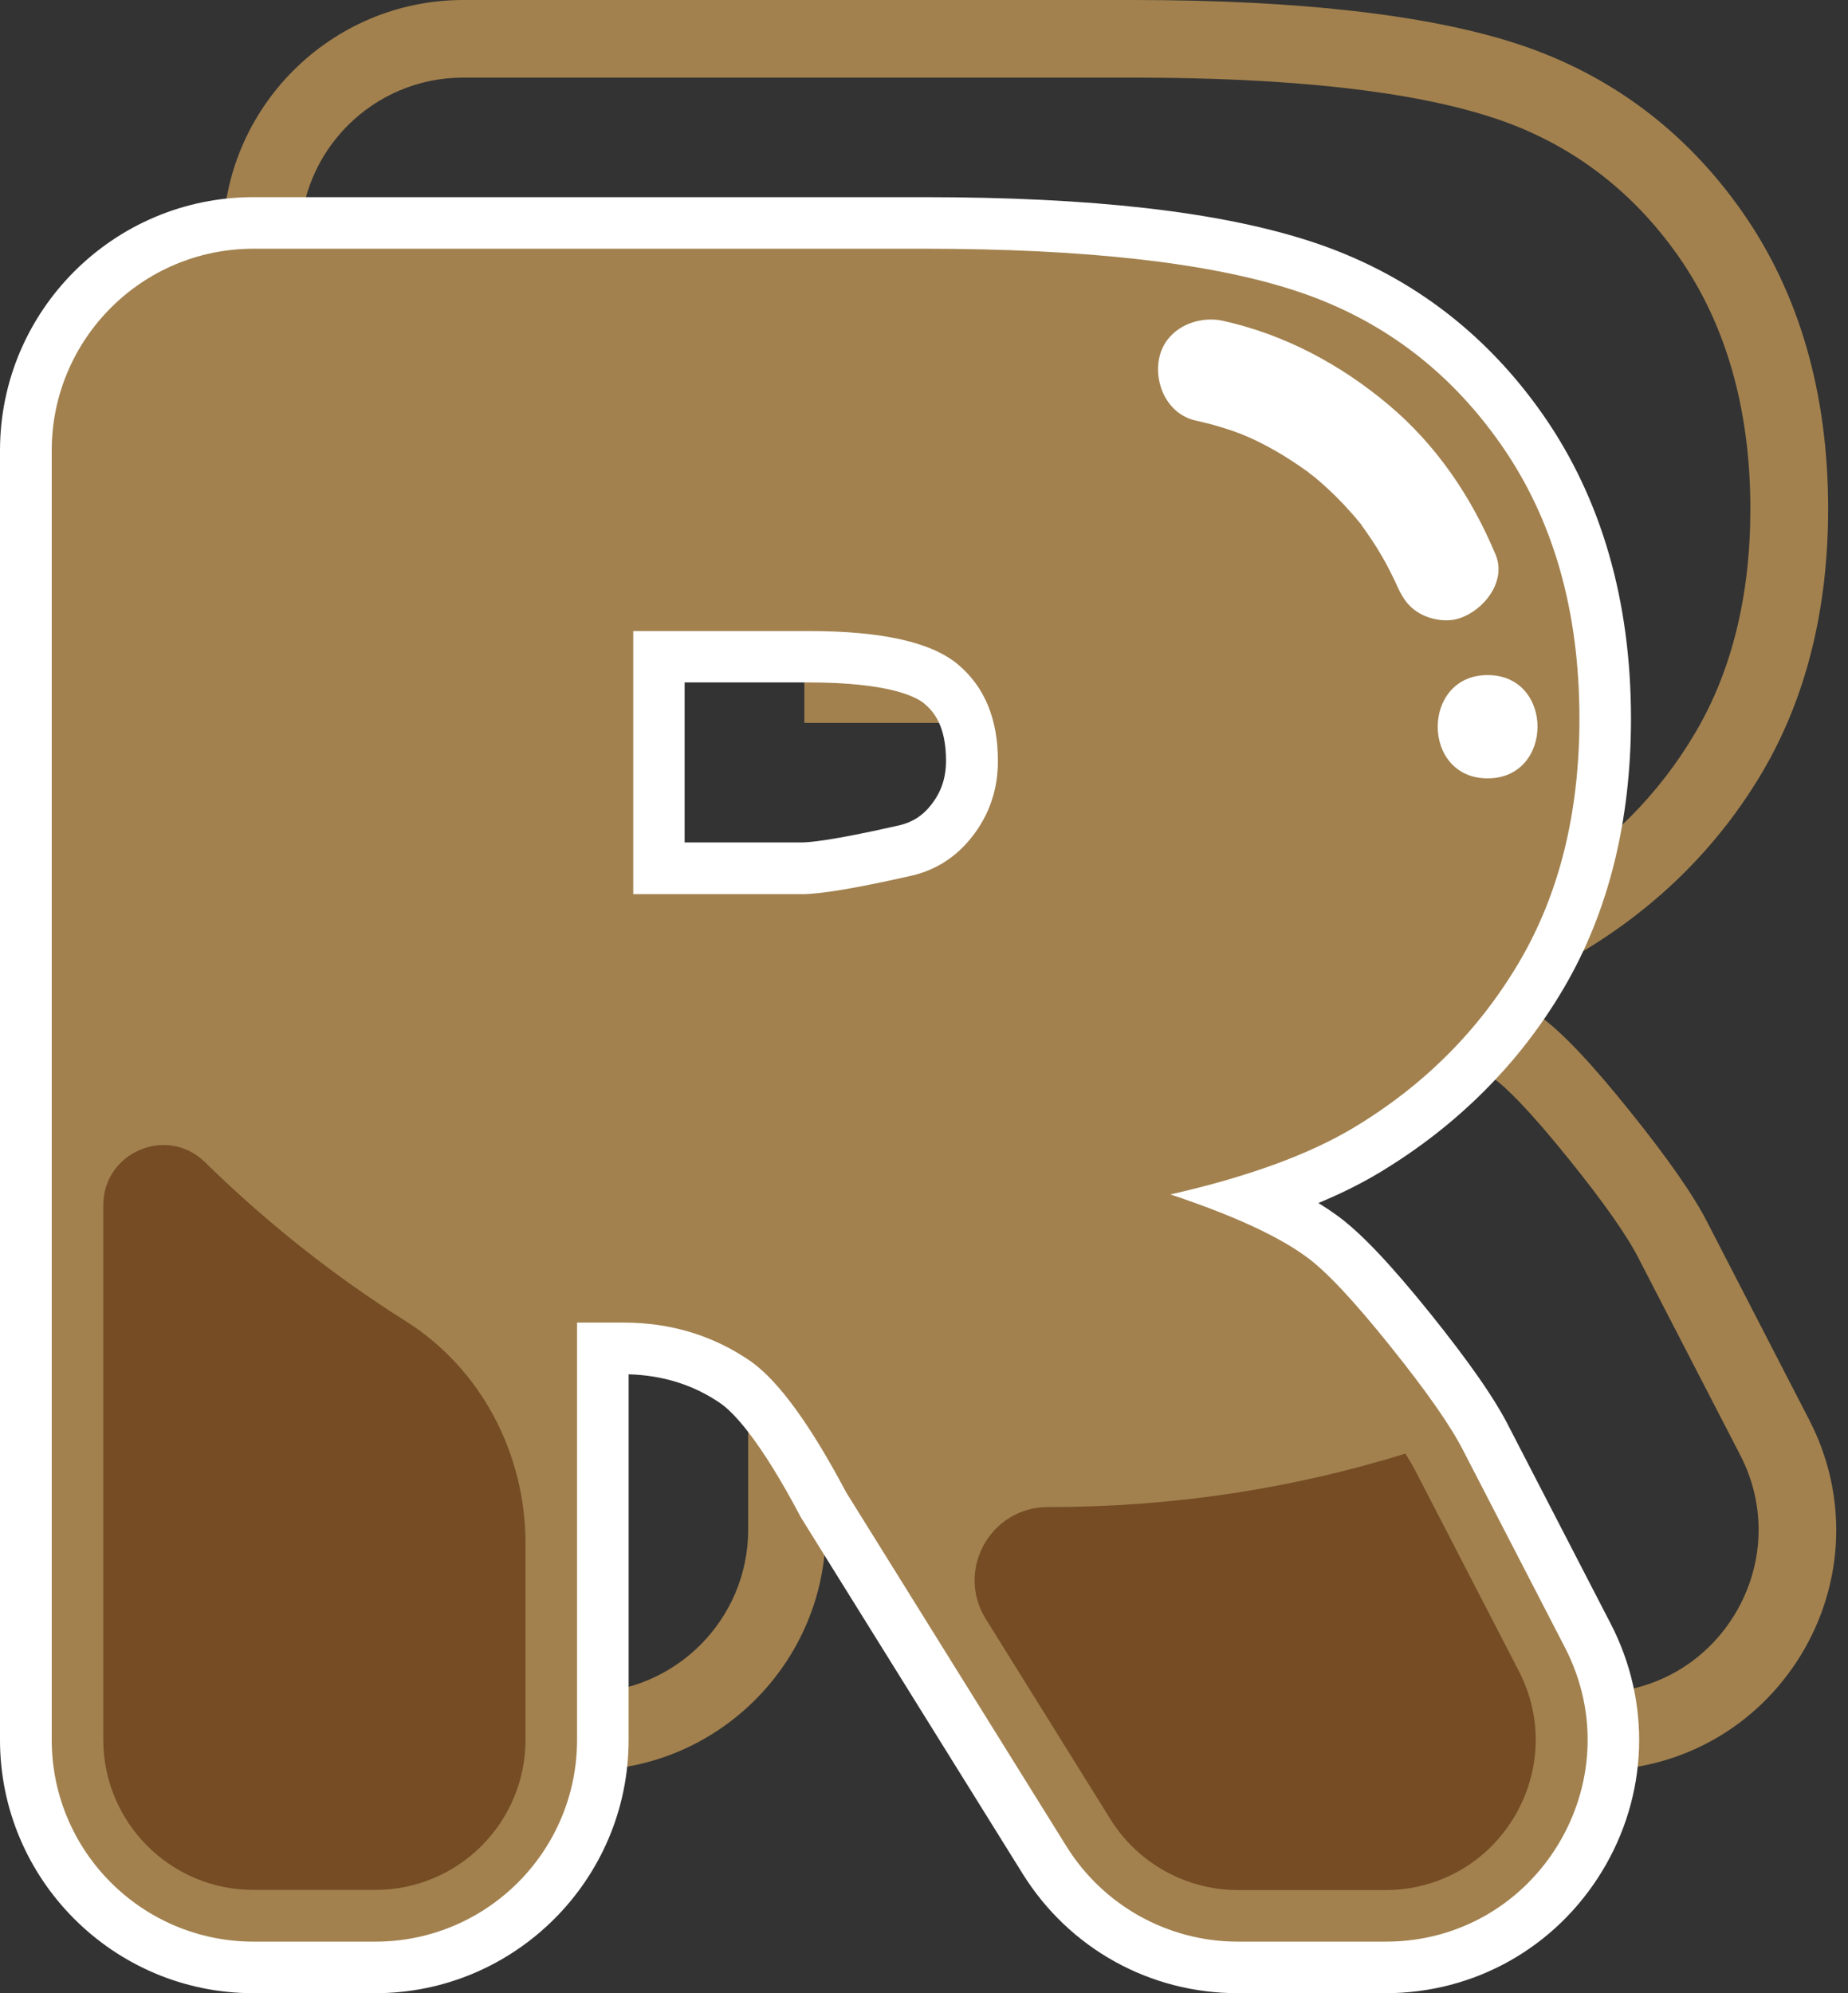
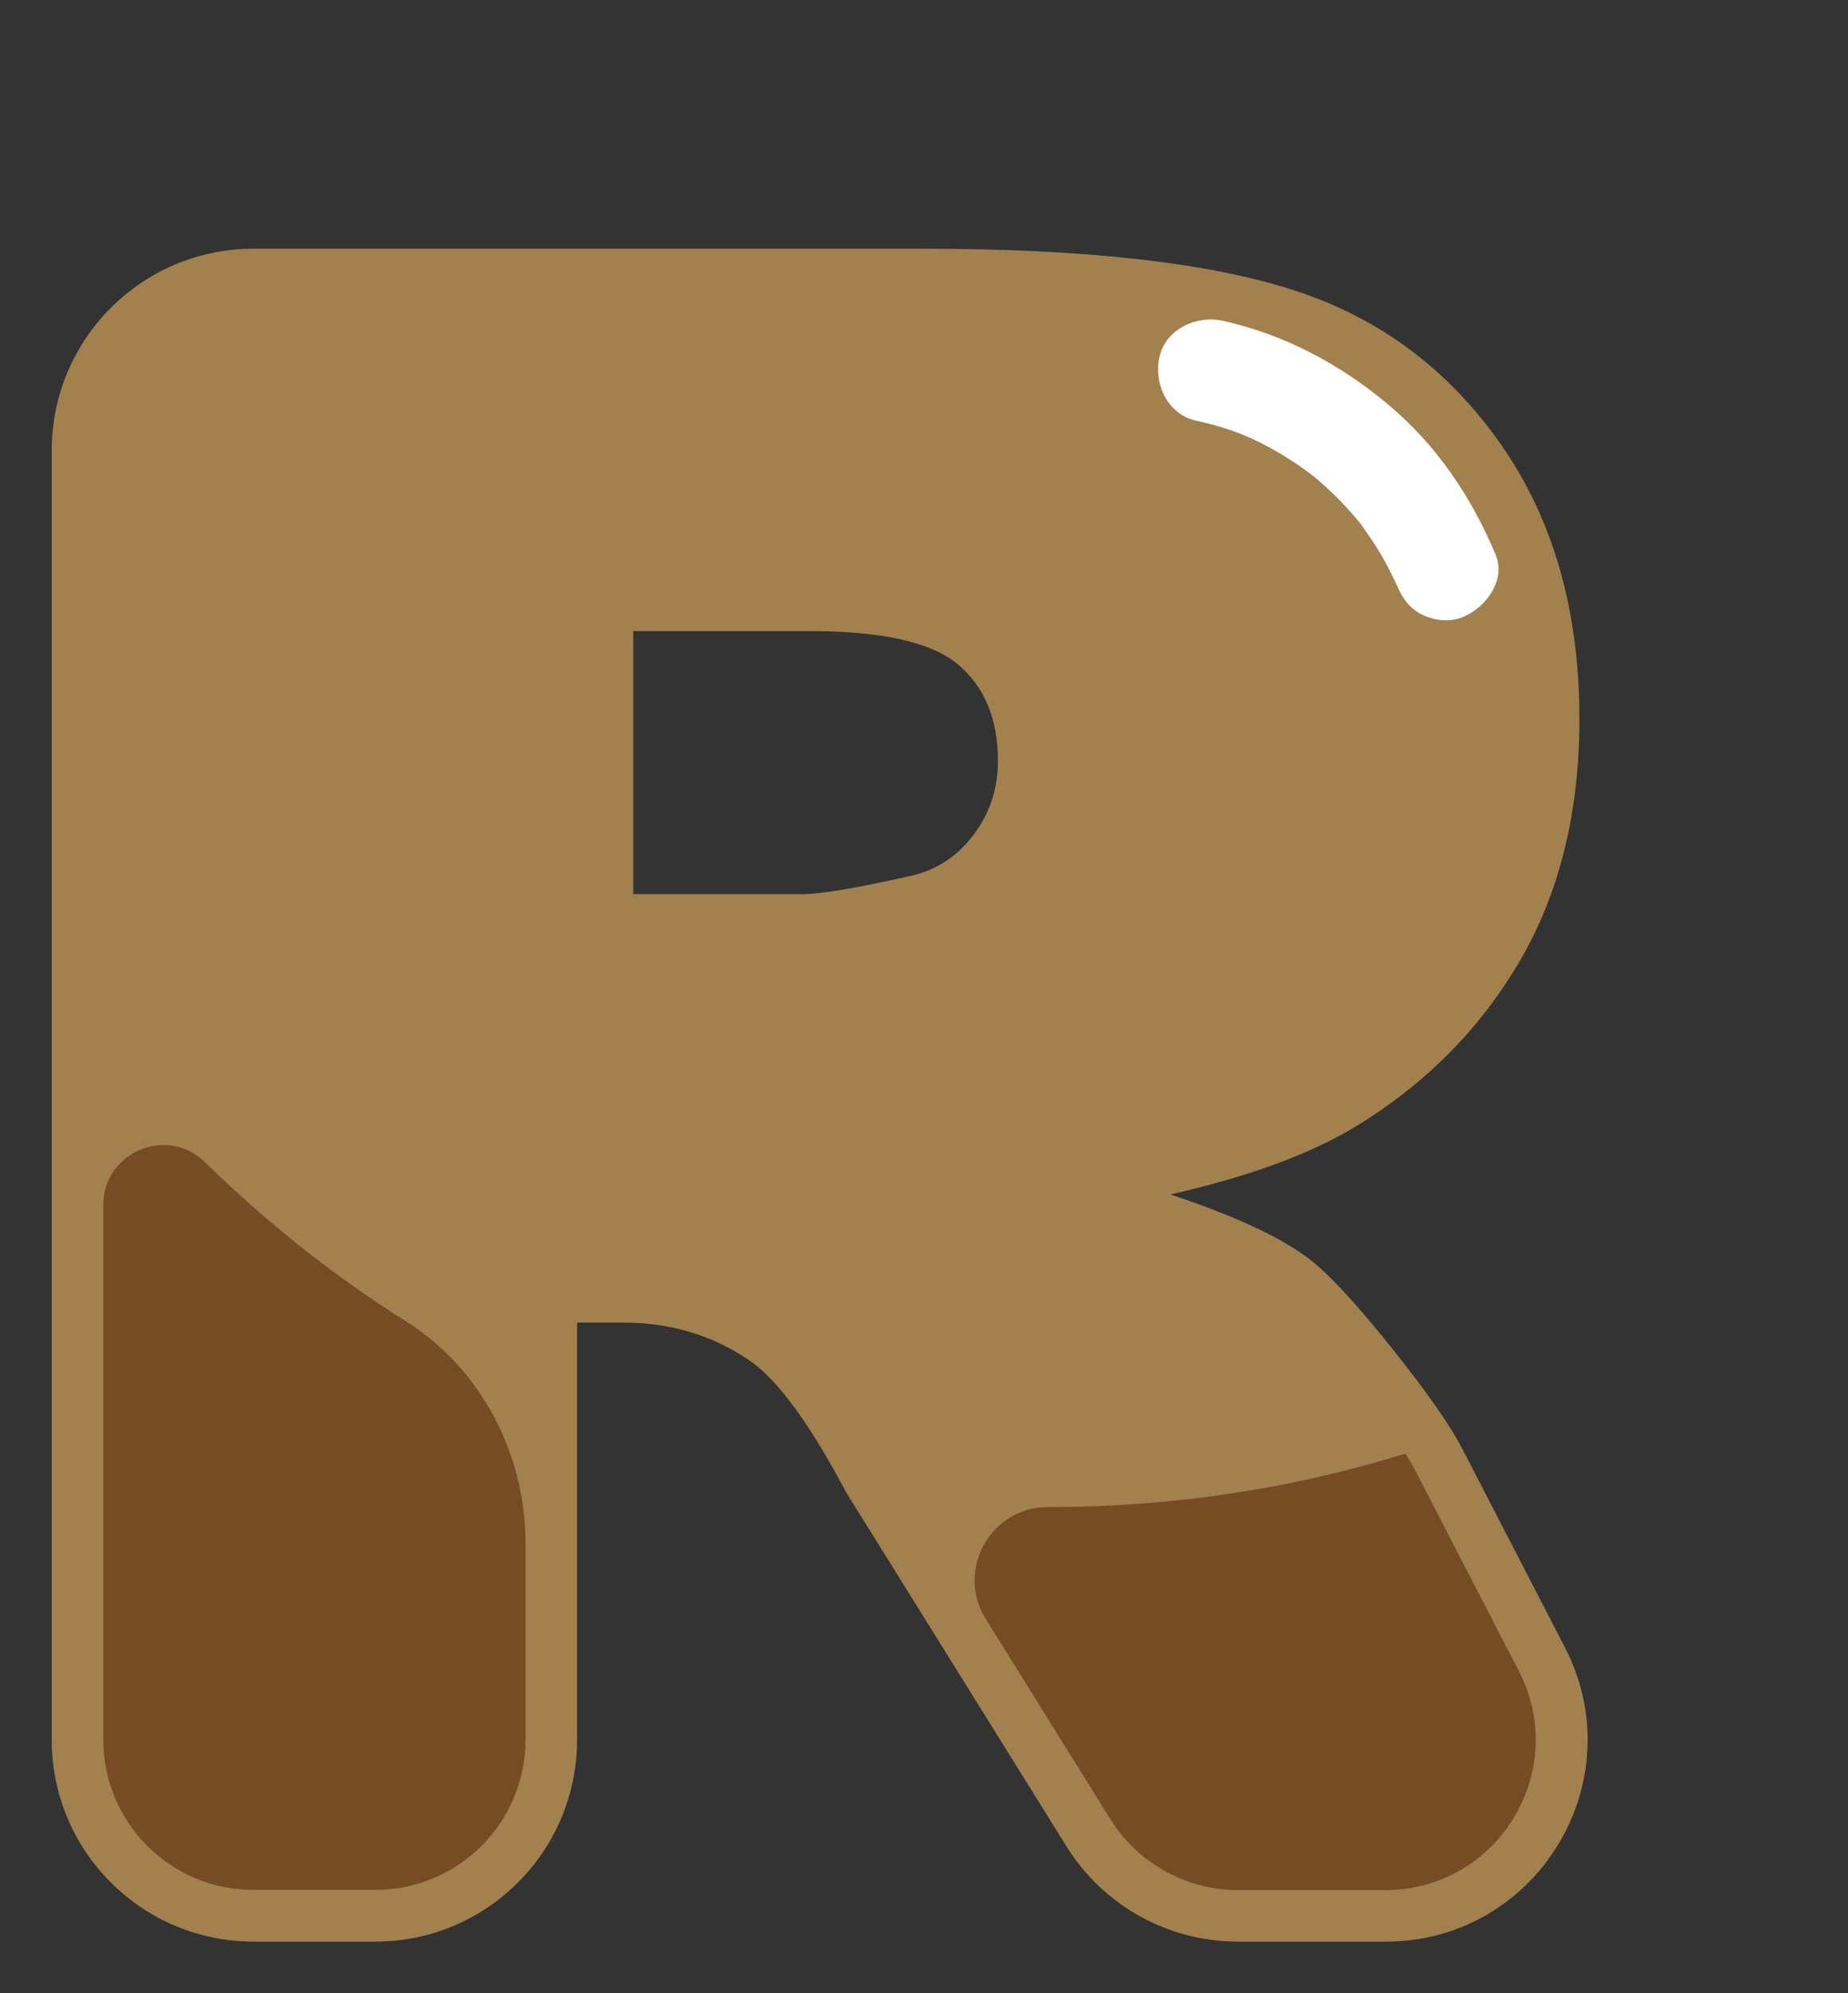
<svg xmlns="http://www.w3.org/2000/svg" fill="#000000" height="1163.6" preserveAspectRatio="xMidYMid meet" version="1" viewBox="214.0 168.2 1078.9 1163.6" width="1078.9" zoomAndPan="magnify">
  <rect x="214.0" y="168.2" width="1078.9" height="1163.6" fill="#333333" stroke="none" />
  <g>
    <g id="change1_1">
-       <path d="M1211.2,882.6c-7.9-15.8-23.2-37.8-45.4-65.4c-23.1-28.8-40-46.6-53.1-56c-6.7-4.9-14.7-9.8-24.1-14.6 c19.3-7,36.1-14.9,50.2-23.4c44-26.6,79.1-61.8,104.3-104.6c25.3-43.1,38.2-94.7,38.2-153.4c0-67.3-16.8-125.6-49.9-173 c-33.3-47.7-77.8-80.9-132.2-98.6c-51.9-16.8-127.1-25.4-223.4-25.4H484.5c-77.4,0-140.4,63-140.4,140.4v752.7 c0,77.4,63,140.4,140.4,140.4h71.2c77.4,0,140.4-63,140.4-140.4v-221h4.4c23,0,43.8,6.3,61.6,18.6c9.1,6.6,25,23.9,49.3,69.8 L940,1135.5c25.8,41.5,70.3,66.2,119.2,66.2h86.3c49.4,0,94.2-25.2,119.9-67.3c25.7-42.2,27.5-93.6,4.8-137.4L1211.2,882.6z M1226.7,1110.8c-17.4,28.6-47.8,45.7-81.3,45.7h-86.3c-33.1,0-63.3-16.8-80.8-44.9L850.5,906.2C827.7,863,808,836.3,788.1,822 c-25.8-17.9-55.3-27-87.7-27h-49.6v266.2c0,52.5-42.7,95.2-95.2,95.2h-71.2c-52.5,0-95.2-42.7-95.2-95.2V308.6 c0-52.5,42.7-95.1,95.2-95.1h391.2c91.6,0,162,7.8,209.4,23.2c44.8,14.5,81.5,41.9,109.1,81.4c27.7,39.7,41.8,89.3,41.8,147.2 c0,50.5-10.8,94.4-32,130.4c-21.3,36.3-51.1,66.2-88.6,88.8c-23.8,14.4-57.7,26.7-100.6,36.4L936,738.8l76.7,25.6 c33.9,11.3,58.6,22.5,73.4,33.4c6.5,4.7,19.5,16.8,44.4,47.8c20.2,25.1,33.7,44.4,40.3,57.5l59.2,114.6 C1245.4,1047.4,1244.1,1082.2,1226.7,1110.8z" fill="#a2814e" />
-     </g>
+       </g>
    <g id="change1_2">
-       <path d="M910.5,416.3c-20.1-17-52.5-24.9-101.7-24.9H683.6v198.8h121.1c12.6,0,33.8-3.4,66.3-10.8 c20.9-4.2,38.2-15,51.4-32.1c12.9-16.7,19.4-36.1,19.4-57.6C941.7,458.5,931.2,433.8,910.5,416.3z M886.5,519.8 c-6.5,8.4-14.3,13.3-24.9,15.4c-37.8,8.5-51.9,9.8-56.9,9.8h-75.8V436.6h80c48.4,0,66.2,8.9,72.5,14.3 c10.3,8.7,15.2,21.1,15.2,38.9C896.5,501.4,893.3,510.9,886.5,519.8z" fill="#a2814e" />
-     </g>
+       </g>
    <g id="change2_2">
-       <path d="M936.6,1331.8c-51.4,0-98.4-26.1-125.6-69.8l-129.2-207.6l-0.5-0.9c-24.1-45.6-39.3-60.8-46.3-65.8 c-15.7-10.9-33.6-16.6-54-17.2v213.4c0,81.6-66.4,147.9-147.9,147.9h-71.2c-81.6,0-147.9-66.4-147.9-147.9V431.2 c0-81.6,66.4-147.9,147.9-147.9h391.2c98.4,0,172.3,8.4,225.7,25.7c56,18.2,101.8,52.3,136.1,101.4c34,48.8,51.3,108.5,51.3,177.4 c0,60-13.2,112.9-39.2,157.2c-25.8,43.9-61.8,80-106.9,107.3c-10.9,6.6-22.9,12.6-36.4,18.2c3.9,2.4,7.5,4.8,10.8,7.2 c13.6,9.8,31,28.1,54.6,57.4c22.8,28.4,38,50.2,46.2,66.7l59,114.2c23.9,46.2,22,100.4-5.1,144.8s-74.3,71-126.3,71H936.6z M682.1,660c3.8,0,16.8-0.9,55.2-9.6c9-1.8,15.3-5.8,20.6-12.7c5.7-7.4,8.4-15.5,8.4-25.4c0-20.3-7.1-28.6-12.5-33.2 c-4.4-3.8-19.9-12.5-67.7-12.5h-72.4V660H682.1z" fill="#ffffff" />
-     </g>
+       </g>
    <g id="change1_3">
      <path d="M244.2,1183.9V431.2c0-65,52.7-117.8,117.8-117.8h391.2c94.4,0,166.5,8.1,216.4,24.3 c49.9,16.2,90.1,46.2,120.7,90s45.8,97.2,45.8,160.1c0,54.8-11.7,102.1-35.1,141.9c-23.4,39.8-55.5,72-96.5,96.7 c-26.1,15.7-61.8,28.8-107.2,39.1c36.4,12.1,62.9,24.3,79.5,36.5c11.2,8.1,27.5,25.4,48.8,52c21.3,26.5,35.6,47,42.8,61.3 l59.2,114.6c40.5,78.4-16.4,171.8-104.6,171.8h-86.3c-40.7,0-78.5-21-100-55.5L708,1039.4c-20.7-39.1-39.1-64.5-55.3-76.2 c-22-15.3-47-22.9-74.8-22.9h-27v243.6c0,65-52.7,117.8-117.8,117.8h-71.2C296.9,1301.6,244.2,1248.9,244.2,1183.9z M583.7,690.2 h98.4c10.7,0,31.3-3.4,61.9-10.3c15.5-3.1,28.1-11,37.9-23.7c9.8-12.7,14.7-27.3,14.7-43.8c0-24.4-7.7-43.1-23.2-56.2 c-15.5-13.1-44.5-19.6-87.1-19.6H583.7V690.2z" fill="#a2814e" />
    </g>
    <g id="change3_1">
      <path d="M333.7,846.7c-22.1-21.7-59.4-5.9-59.4,25.1v312c0,48.4,39.3,87.7,87.6,87.7h71.2 c48.5,0,87.7-39.3,87.7-87.7v-114.5c0-52.3-25.7-101.9-69.9-129.8C408.5,912.8,369.3,881.6,333.7,846.7z M1100.7,1143.7l-59.4-115 c-1.5-3-3.6-6.8-6.8-11.9c-65.7,20.4-135.5,31.2-207.9,31.2l-0.8,0c-33.5,0-54,36.8-36.3,65.3l72.7,116.8 c16,25.8,44.3,41.5,74.6,41.5h86.1c30.8,0,58.8-15.8,74.8-42.1C1113.7,1203.1,1114.9,1171,1100.7,1143.7z" fill="#754c24" />
    </g>
    <g fill="#ffffff" id="change2_1">
      <path d="M1087.2,492.1c-14.1-33.8-34.6-64.2-62.8-87.8c-27.9-23.4-60.6-40.9-96.4-48.8 c-15.4-3.4-33.3,4.6-37.1,21.1c-3.5,15.3,4.6,33.4,21.1,37.1c7.3,1.6,14.5,3.6,21.5,6c1.9,0.7,3.8,1.4,5.7,2.1 c0.1,0,0.3,0.1,0.4,0.2c-0.6-0.2,2.9,1.2,3.6,1.5c1.8,0.8,3.7,1.7,5.5,2.6c6.7,3.3,13.2,7,19.4,11.1c3.1,2,6.2,4.1,9.2,6.3 c0.1,0,0.1,0.1,0.1,0.1c-0.2-0.2-0.3-0.3-0.5-0.5c0.3,0.3,0.7,0.6,1.1,0.9c0.9,0.7,1.3,1.1,1.2,1c0.8,0.6,1.7,1.3,2.5,1.9 c5.7,4.8,11.2,9.9,16.3,15.3c2.3,2.5,4.6,5,6.8,7.5c1.3,1.5,2.6,3.1,3.9,4.7c0.1,0.1,0.1,0.1,0.2,0.3c0,0,0,0,0,0.1 c4.1,5.8,8.2,11.6,11.7,17.8c1.9,3.2,3.7,6.5,5.3,9.8c0.9,1.8,1.8,3.6,2.7,5.5c0.8,1.7,3.4,7.8,0.2,0.3c3.2,7.6,6.5,13.7,13.9,18 c6.5,3.8,16,5.4,23.2,3C1080.1,524.7,1093.7,507.7,1087.2,492.1z" />
      <path d="M977.6,443.6c0.9,0.9,1.6,1.4,1.7,1.4c-0.4-0.3-0.8-0.7-1.2-1C978,443.8,977.9,443.8,977.6,443.6z" />
    </g>
    <g id="change2_3">
-       <path d="M1082.5,562.3c-38.8,0-38.9,60.3,0,60.3C1121.3,622.6,1121.4,562.3,1082.5,562.3z" fill="#ffffff" />
-     </g>
+       </g>
  </g>
</svg>